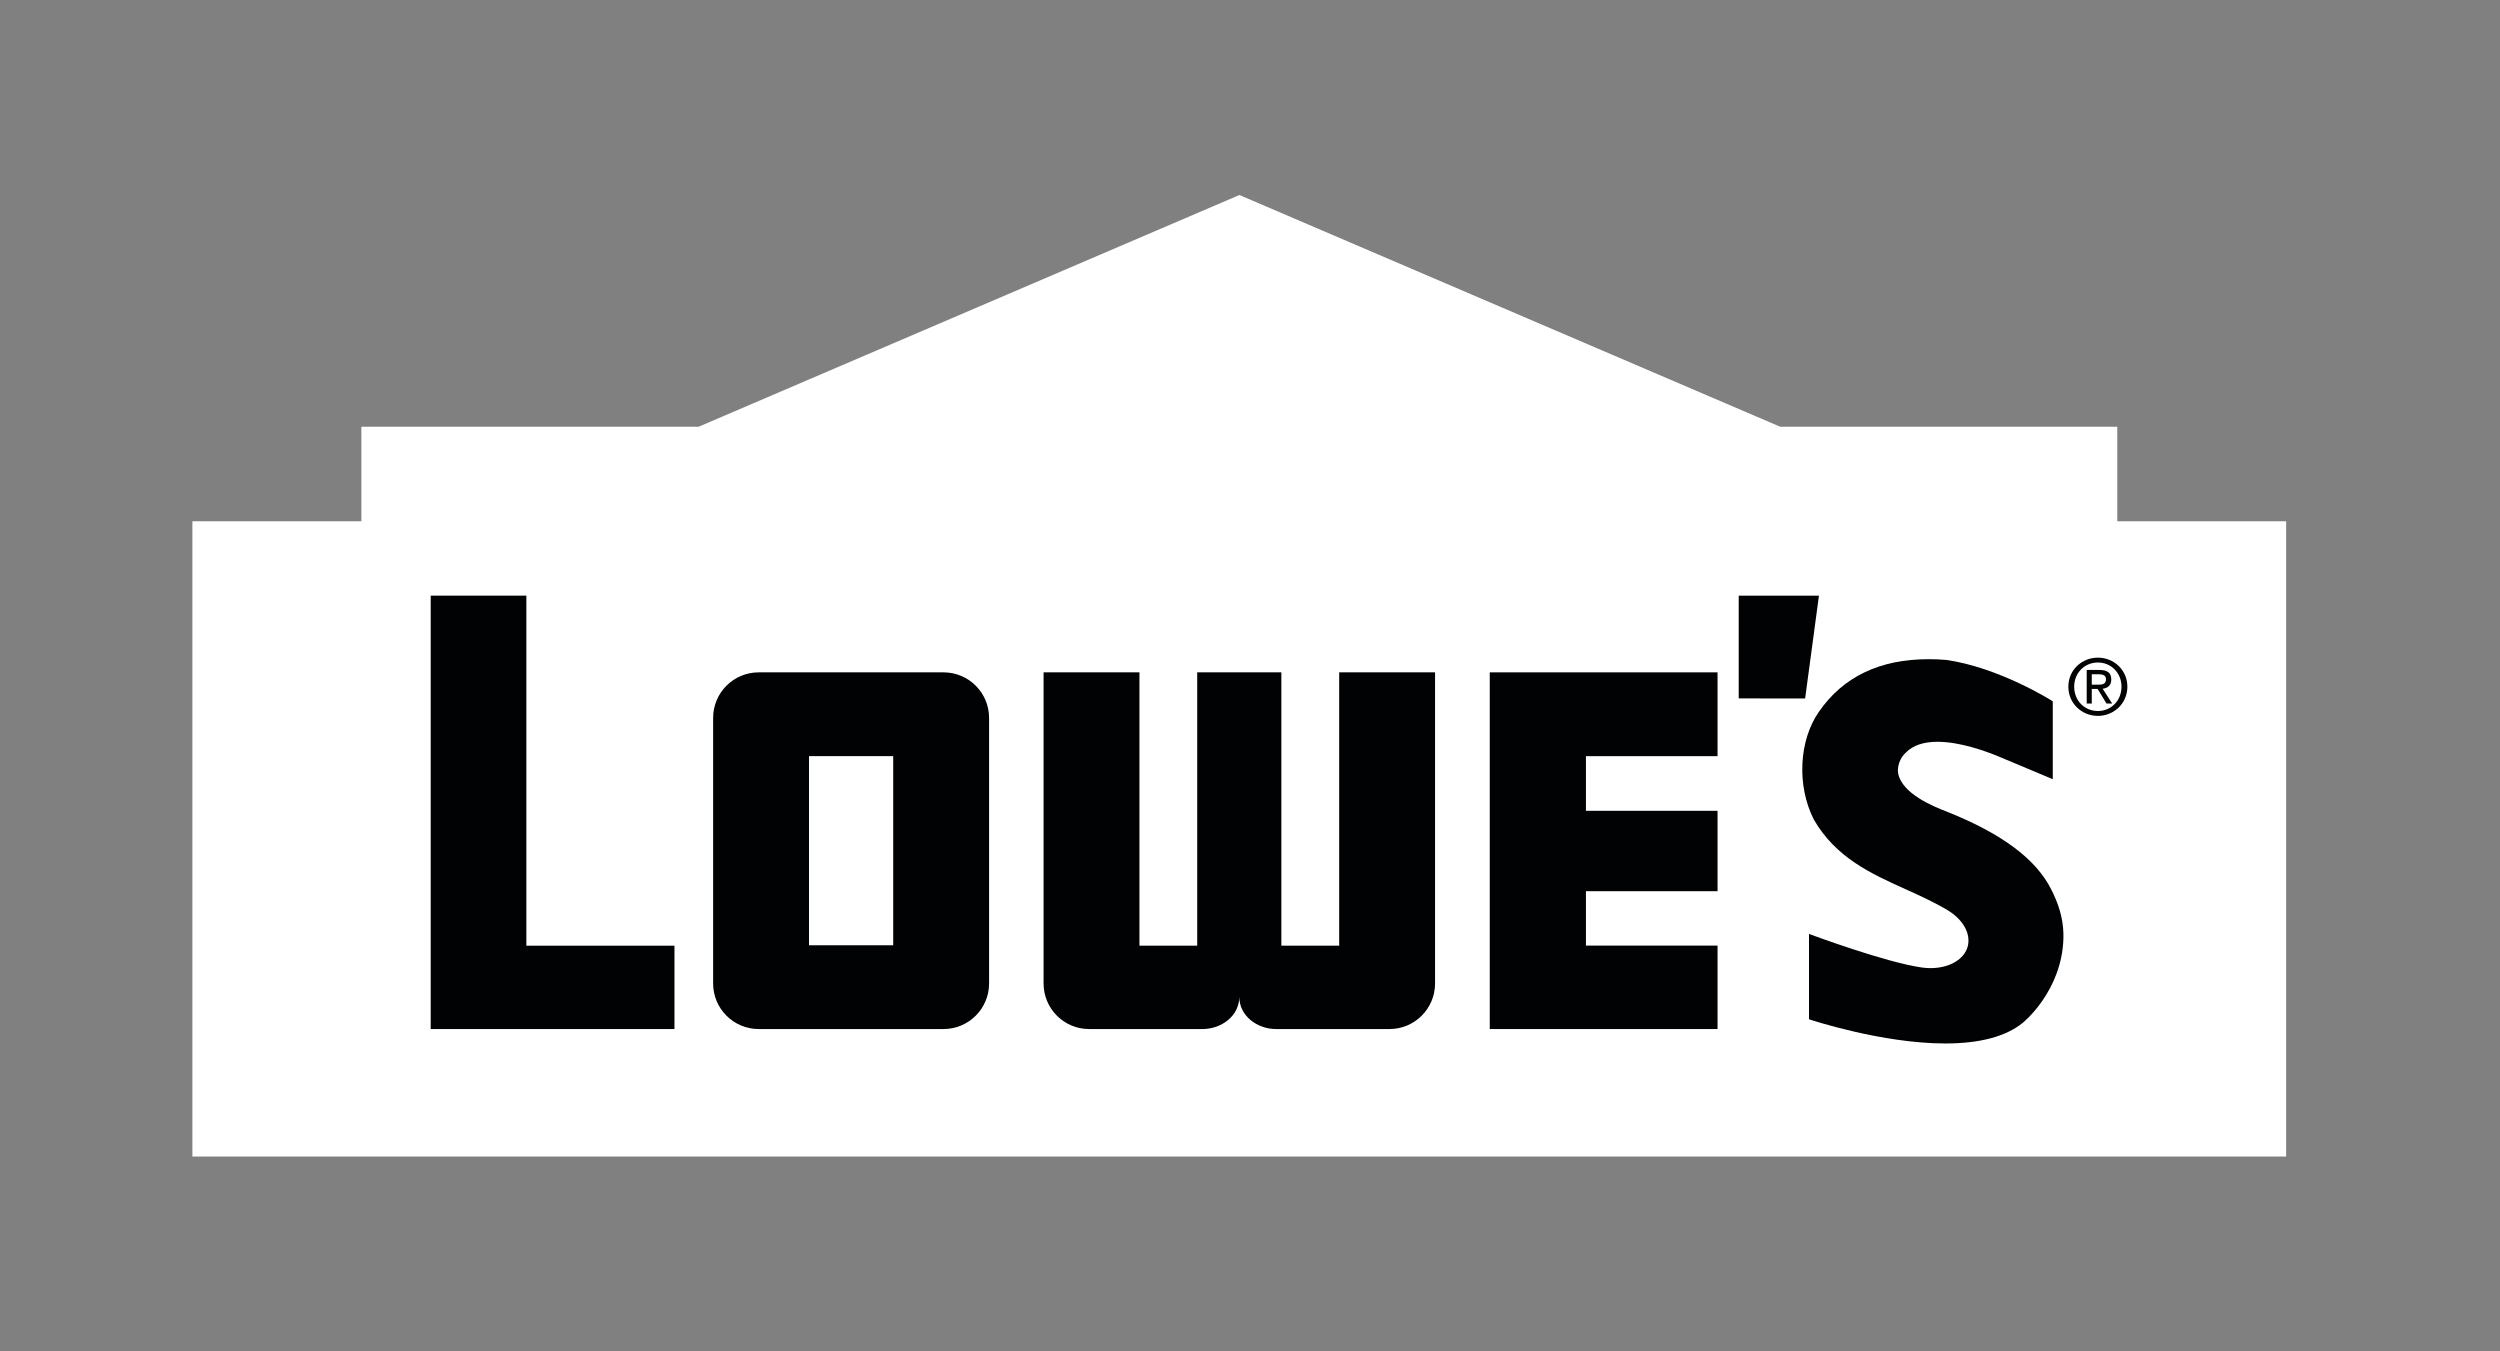
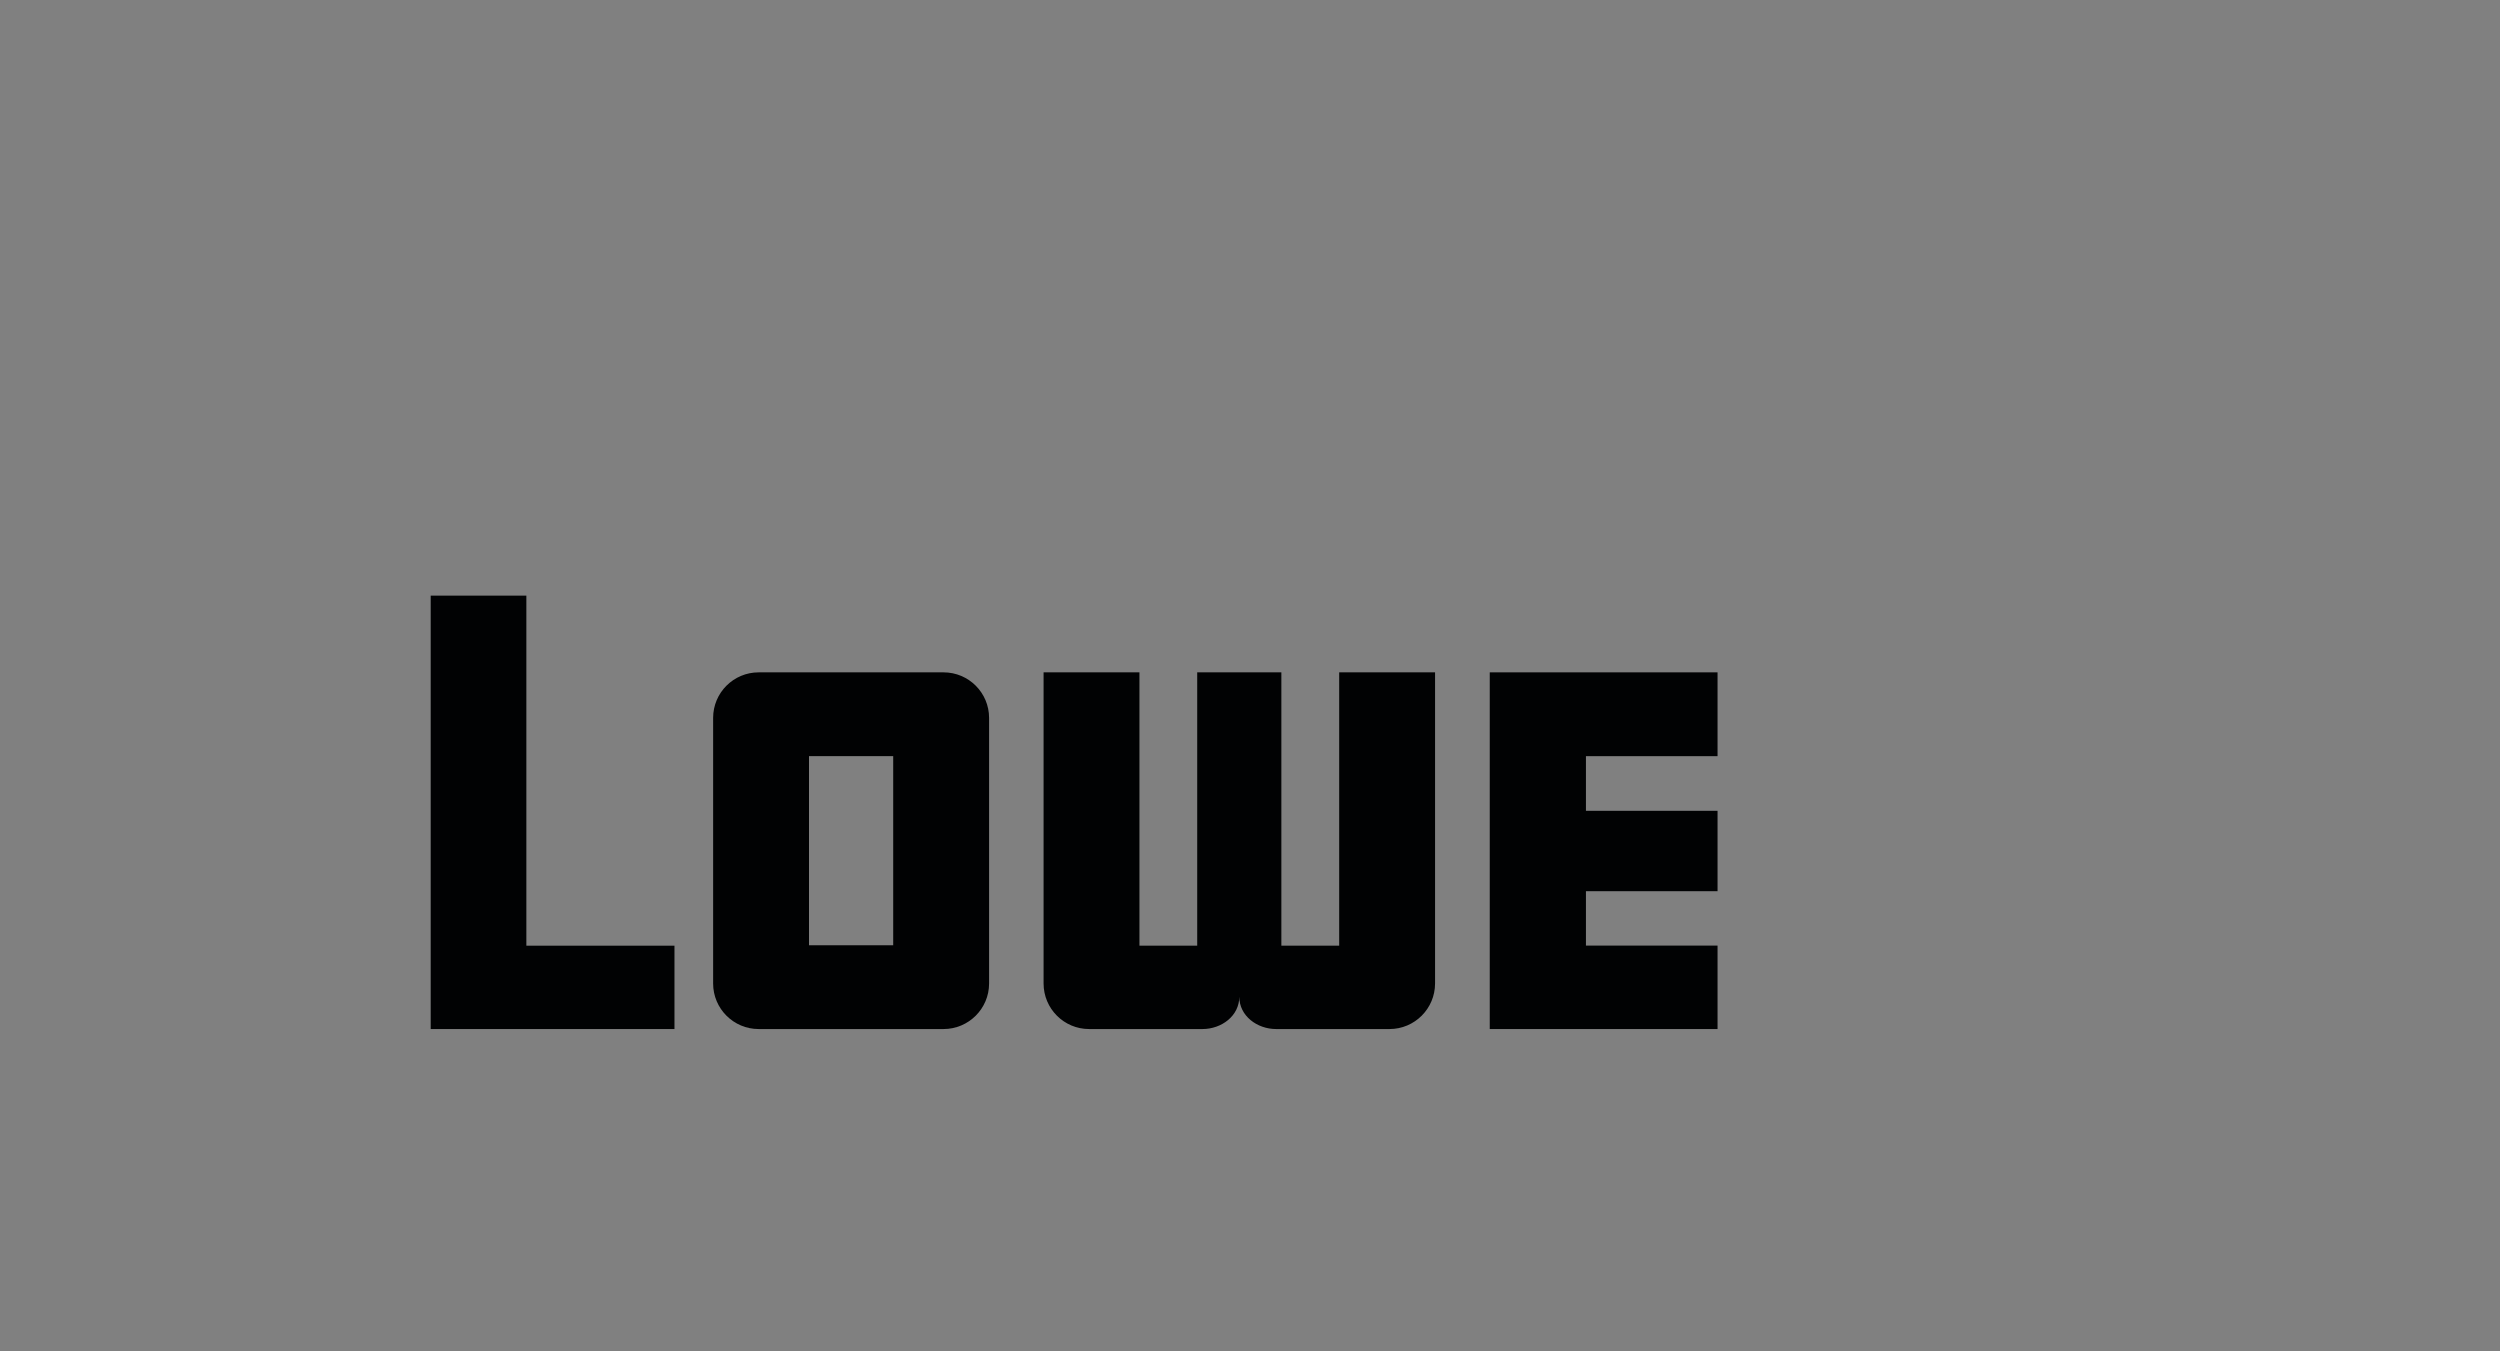
<svg xmlns="http://www.w3.org/2000/svg" width="259" zoomAndPan="magnify" viewBox="0 0 194.25 105" height="140" preserveAspectRatio="xMidYMid meet" version="1.2">
  <rect x="0" y="0" width="194.25" height="105" fill="#808080" stroke="none" />
  <defs>
    <clipPath id="728c7669ae">
-       <path d="M 14.941 15.152 L 178 15.152 L 178 89.863 L 14.941 89.863 Z M 14.941 15.152 " />
-     </clipPath>
+       </clipPath>
  </defs>
  <g id="6bfdbb65ee">
    <g clip-rule="nonzero" clip-path="url(#728c7669ae)">
-       <path style=" stroke:none;fill-rule:nonzero;fill:#ffffff;fill-opacity:1;" d="M 96.301 15.152 L 54.285 33.156 L 28.078 33.156 L 28.078 40.5 L 14.949 40.5 L 14.949 89.863 L 177.633 89.863 L 177.633 40.5 L 164.512 40.5 L 164.512 33.156 L 138.316 33.156 Z M 96.301 15.152 " />
-     </g>
-     <path style=" stroke:none;fill-rule:nonzero;fill:#010203;fill-opacity:1;" d="M 135.098 46.285 L 135.098 54.266 L 140.258 54.273 L 141.332 46.285 Z M 135.098 46.285 " />
-     <path style=" stroke:none;fill-rule:nonzero;fill:#010203;fill-opacity:1;" d="M 163.004 53.199 C 163.336 53.199 163.637 53.176 163.637 52.77 C 163.637 52.449 163.34 52.391 163.066 52.391 L 162.531 52.391 L 162.531 53.199 Z M 162.531 54.664 L 162.137 54.664 L 162.137 52.055 L 163.129 52.055 C 163.742 52.055 164.047 52.281 164.047 52.797 C 164.047 53.266 163.758 53.469 163.375 53.516 L 164.117 54.664 L 163.676 54.664 L 162.984 53.531 L 162.531 53.531 Z M 163.008 55.246 C 164.031 55.246 164.84 54.445 164.84 53.355 C 164.84 52.281 164.031 51.477 163.008 51.477 C 161.973 51.477 161.164 52.281 161.164 53.355 C 161.164 54.445 161.973 55.246 163.008 55.246 Z M 160.711 53.355 C 160.711 52.055 161.762 51.098 163.008 51.098 C 164.242 51.098 165.297 52.055 165.297 53.355 C 165.297 54.664 164.242 55.625 163.008 55.625 C 161.762 55.625 160.711 54.664 160.711 53.355 Z M 160.711 53.355 " />
+       </g>
    <path style=" stroke:none;fill-rule:nonzero;fill:#010203;fill-opacity:1;" d="M 40.898 73.48 L 40.898 46.281 L 33.465 46.281 L 33.465 79.957 L 52.406 79.957 L 52.406 73.48 Z M 40.898 73.48 " />
    <path style=" stroke:none;fill-rule:nonzero;fill:#010203;fill-opacity:1;" d="M 115.754 79.957 L 133.453 79.957 L 133.453 73.473 L 123.227 73.473 L 123.227 69.246 L 133.453 69.246 L 133.453 63 L 123.227 63 L 123.227 58.754 L 133.453 58.754 L 133.453 52.242 L 115.754 52.242 Z M 115.754 79.957 " />
    <path style=" stroke:none;fill-rule:nonzero;fill:#010203;fill-opacity:1;" d="M 69.402 58.754 L 62.859 58.754 L 62.859 73.445 L 69.402 73.445 Z M 76.852 76.418 C 76.852 78.371 75.266 79.957 73.312 79.957 L 58.949 79.957 C 56.996 79.957 55.41 78.371 55.41 76.418 L 55.41 55.781 C 55.41 53.824 56.996 52.242 58.949 52.242 L 73.312 52.242 C 75.266 52.242 76.852 53.824 76.852 55.781 Z M 76.852 76.418 " />
    <path style=" stroke:none;fill-rule:nonzero;fill:#010203;fill-opacity:1;" d="M 104.055 52.242 L 104.055 73.48 L 99.562 73.48 L 99.562 52.242 L 93.023 52.242 L 93.023 73.48 L 88.535 73.48 L 88.535 52.242 L 81.086 52.242 L 81.086 76.414 C 81.086 78.371 82.668 79.957 84.625 79.957 L 93.43 79.957 C 94.914 79.957 96.293 78.934 96.293 77.449 C 96.293 78.934 97.676 79.957 99.156 79.957 L 107.965 79.957 C 109.918 79.957 111.504 78.371 111.504 76.414 L 111.504 52.242 Z M 104.055 52.242 " />
-     <path style=" stroke:none;fill-rule:nonzero;fill:#010203;fill-opacity:1;" d="M 159.562 69.484 L 159.566 69.484 L 159.52 69.391 C 159.488 69.328 159.461 69.273 159.43 69.215 L 159.387 69.121 C 158.207 66.758 155.566 64.785 151.32 63.086 L 151.172 63.027 C 150.328 62.695 147.77 61.695 147.484 60.07 C 147.406 59.613 147.594 58.898 148.102 58.461 C 148.637 57.918 149.457 57.637 150.539 57.637 C 152.27 57.637 154.238 58.344 155.262 58.766 C 157.41 59.66 159.293 60.453 159.312 60.465 L 159.5 60.543 L 159.5 54.492 L 159.438 54.453 C 159.398 54.426 155.332 51.863 151.23 51.277 C 150.758 51.234 150.289 51.219 149.84 51.219 C 146.062 51.219 143.203 52.59 141.336 55.297 C 139.773 57.523 139.598 61.043 140.93 63.672 C 142.641 66.641 145.383 67.883 148.039 69.082 C 149.133 69.574 150.266 70.09 151.324 70.719 L 151.336 70.727 C 152.535 71.449 153.145 72.551 152.895 73.527 C 152.629 74.543 151.469 75.223 150.004 75.223 C 149.805 75.223 149.602 75.211 149.402 75.184 L 149.332 75.176 C 146.516 74.781 140.801 72.652 140.742 72.633 L 140.559 72.562 L 140.559 79.195 L 140.652 79.227 C 140.707 79.246 146.238 81.078 151.148 81.078 C 153.828 81.078 155.855 80.539 157.164 79.477 C 157.195 79.453 160.195 77.039 160.328 72.934 C 160.363 71.801 160.109 70.637 159.562 69.484 Z M 159.562 69.484 " />
  </g>
</svg>